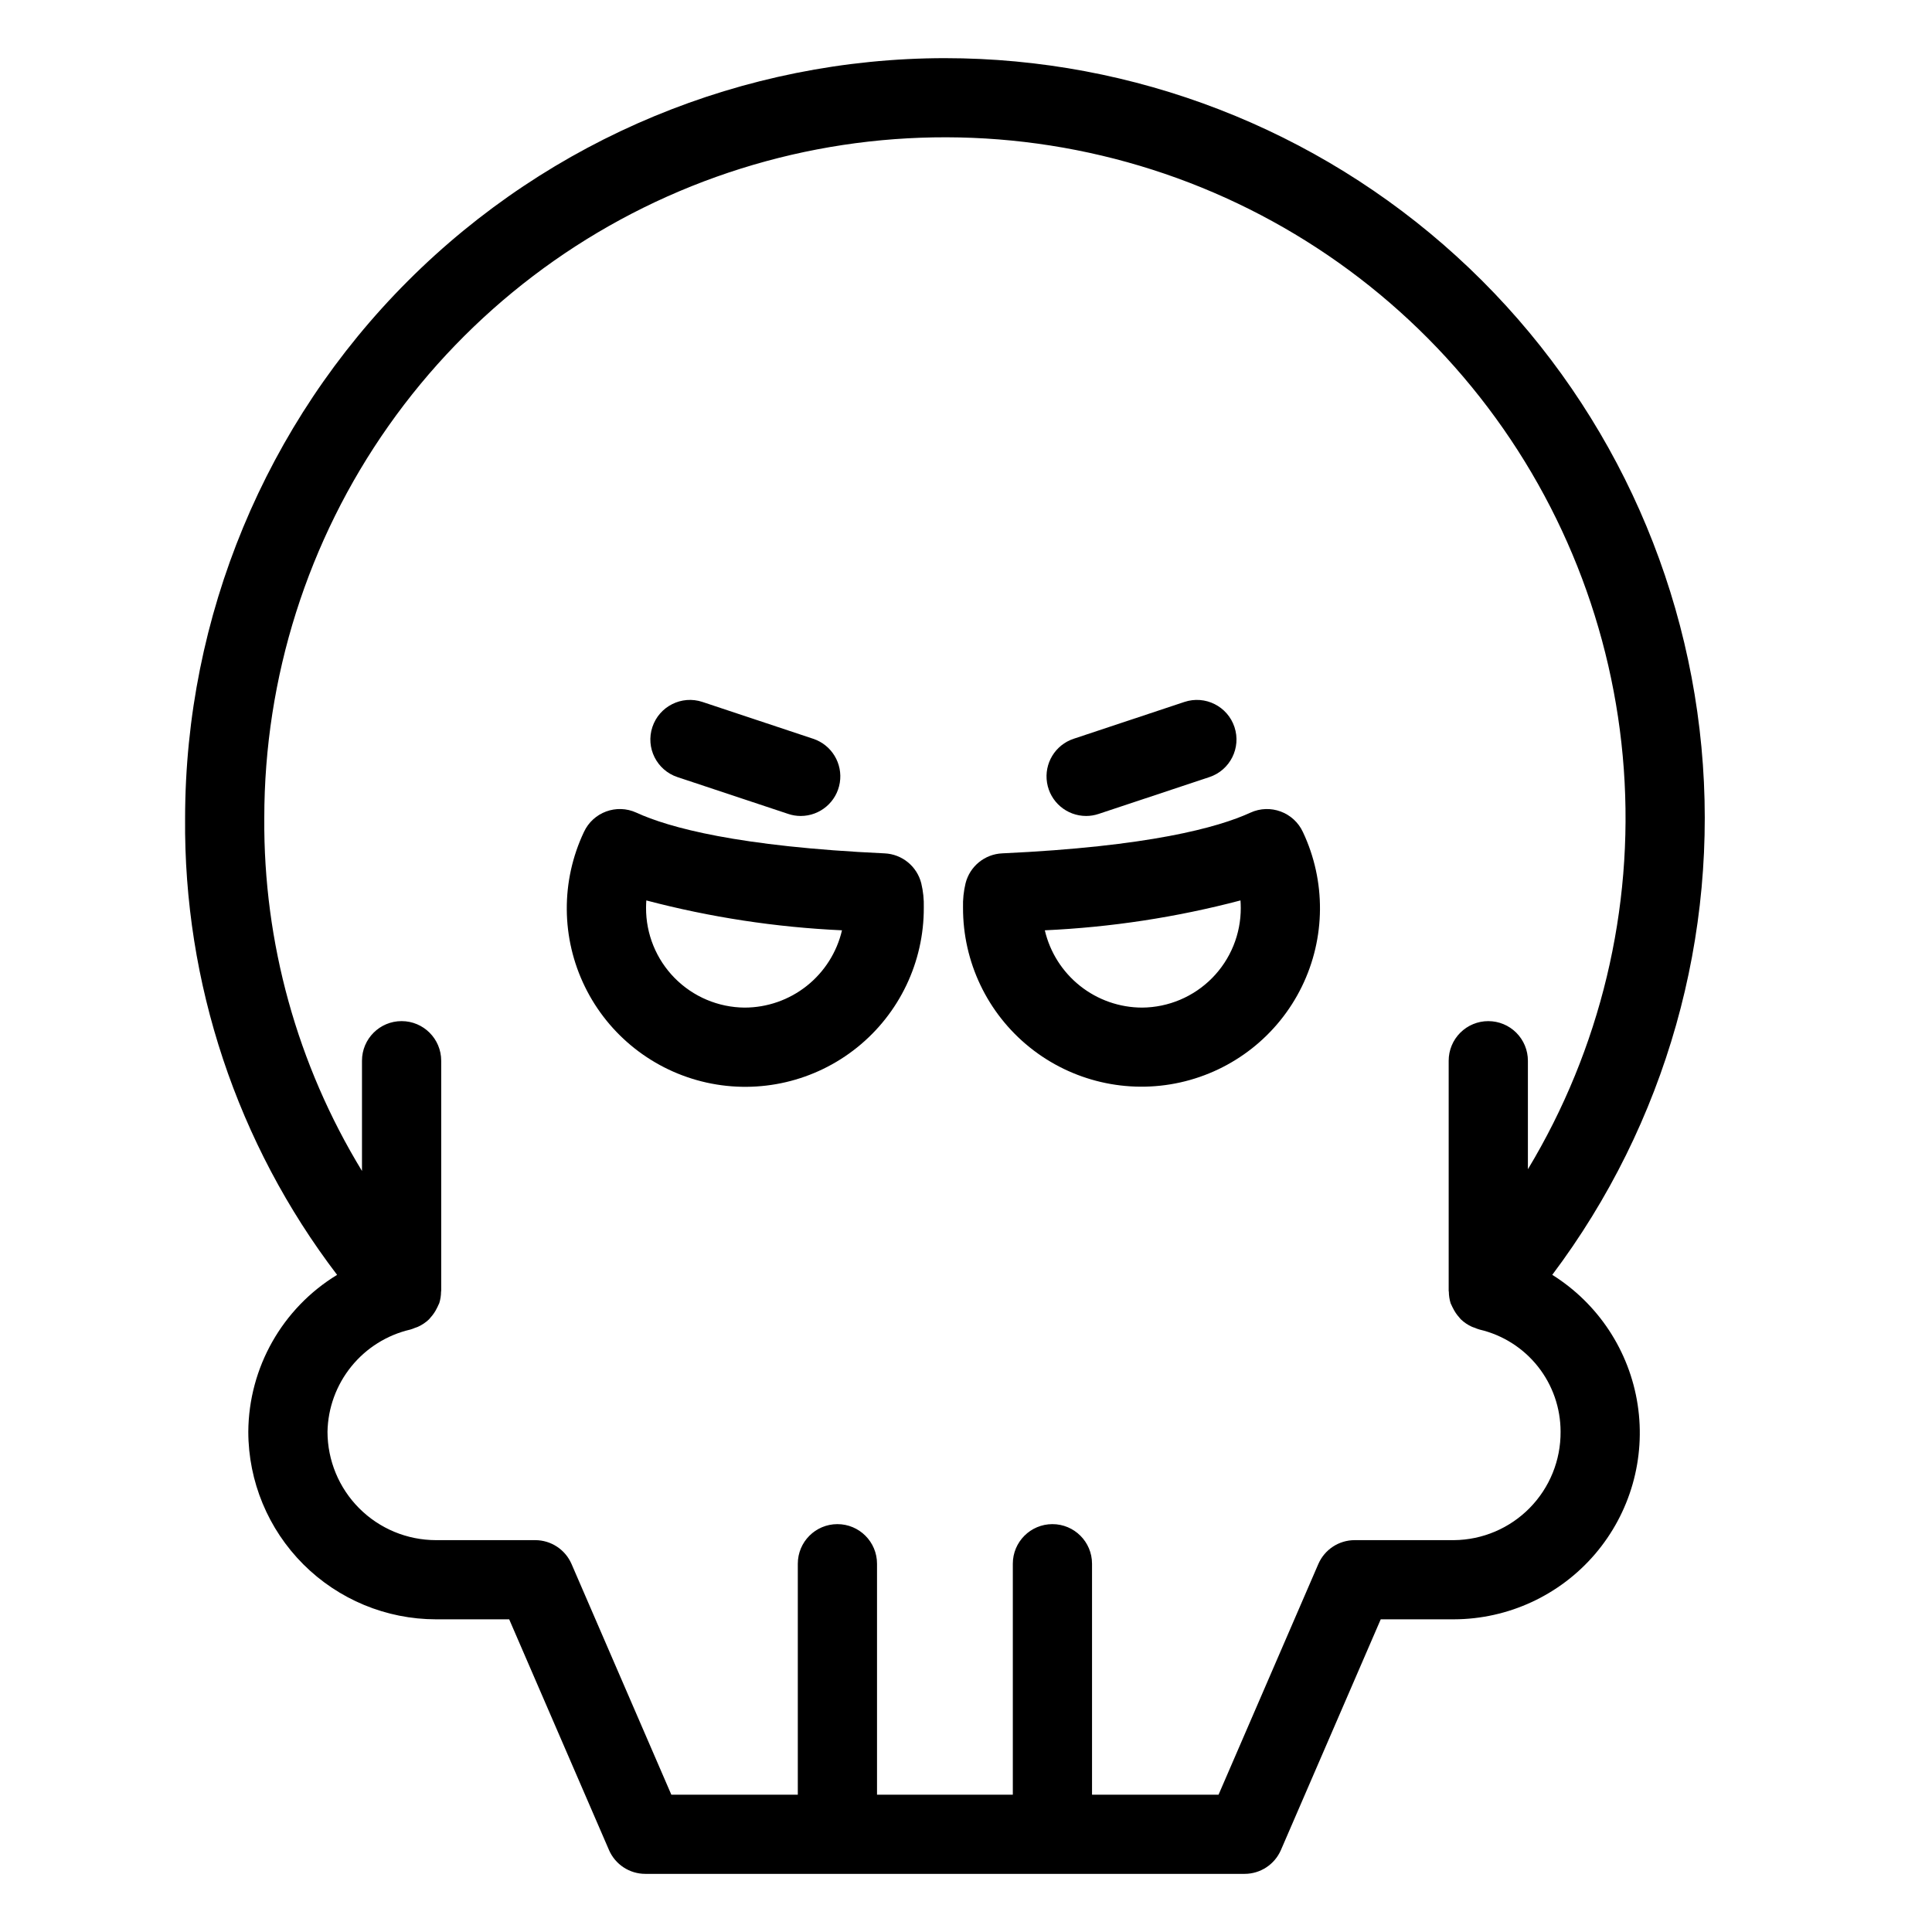
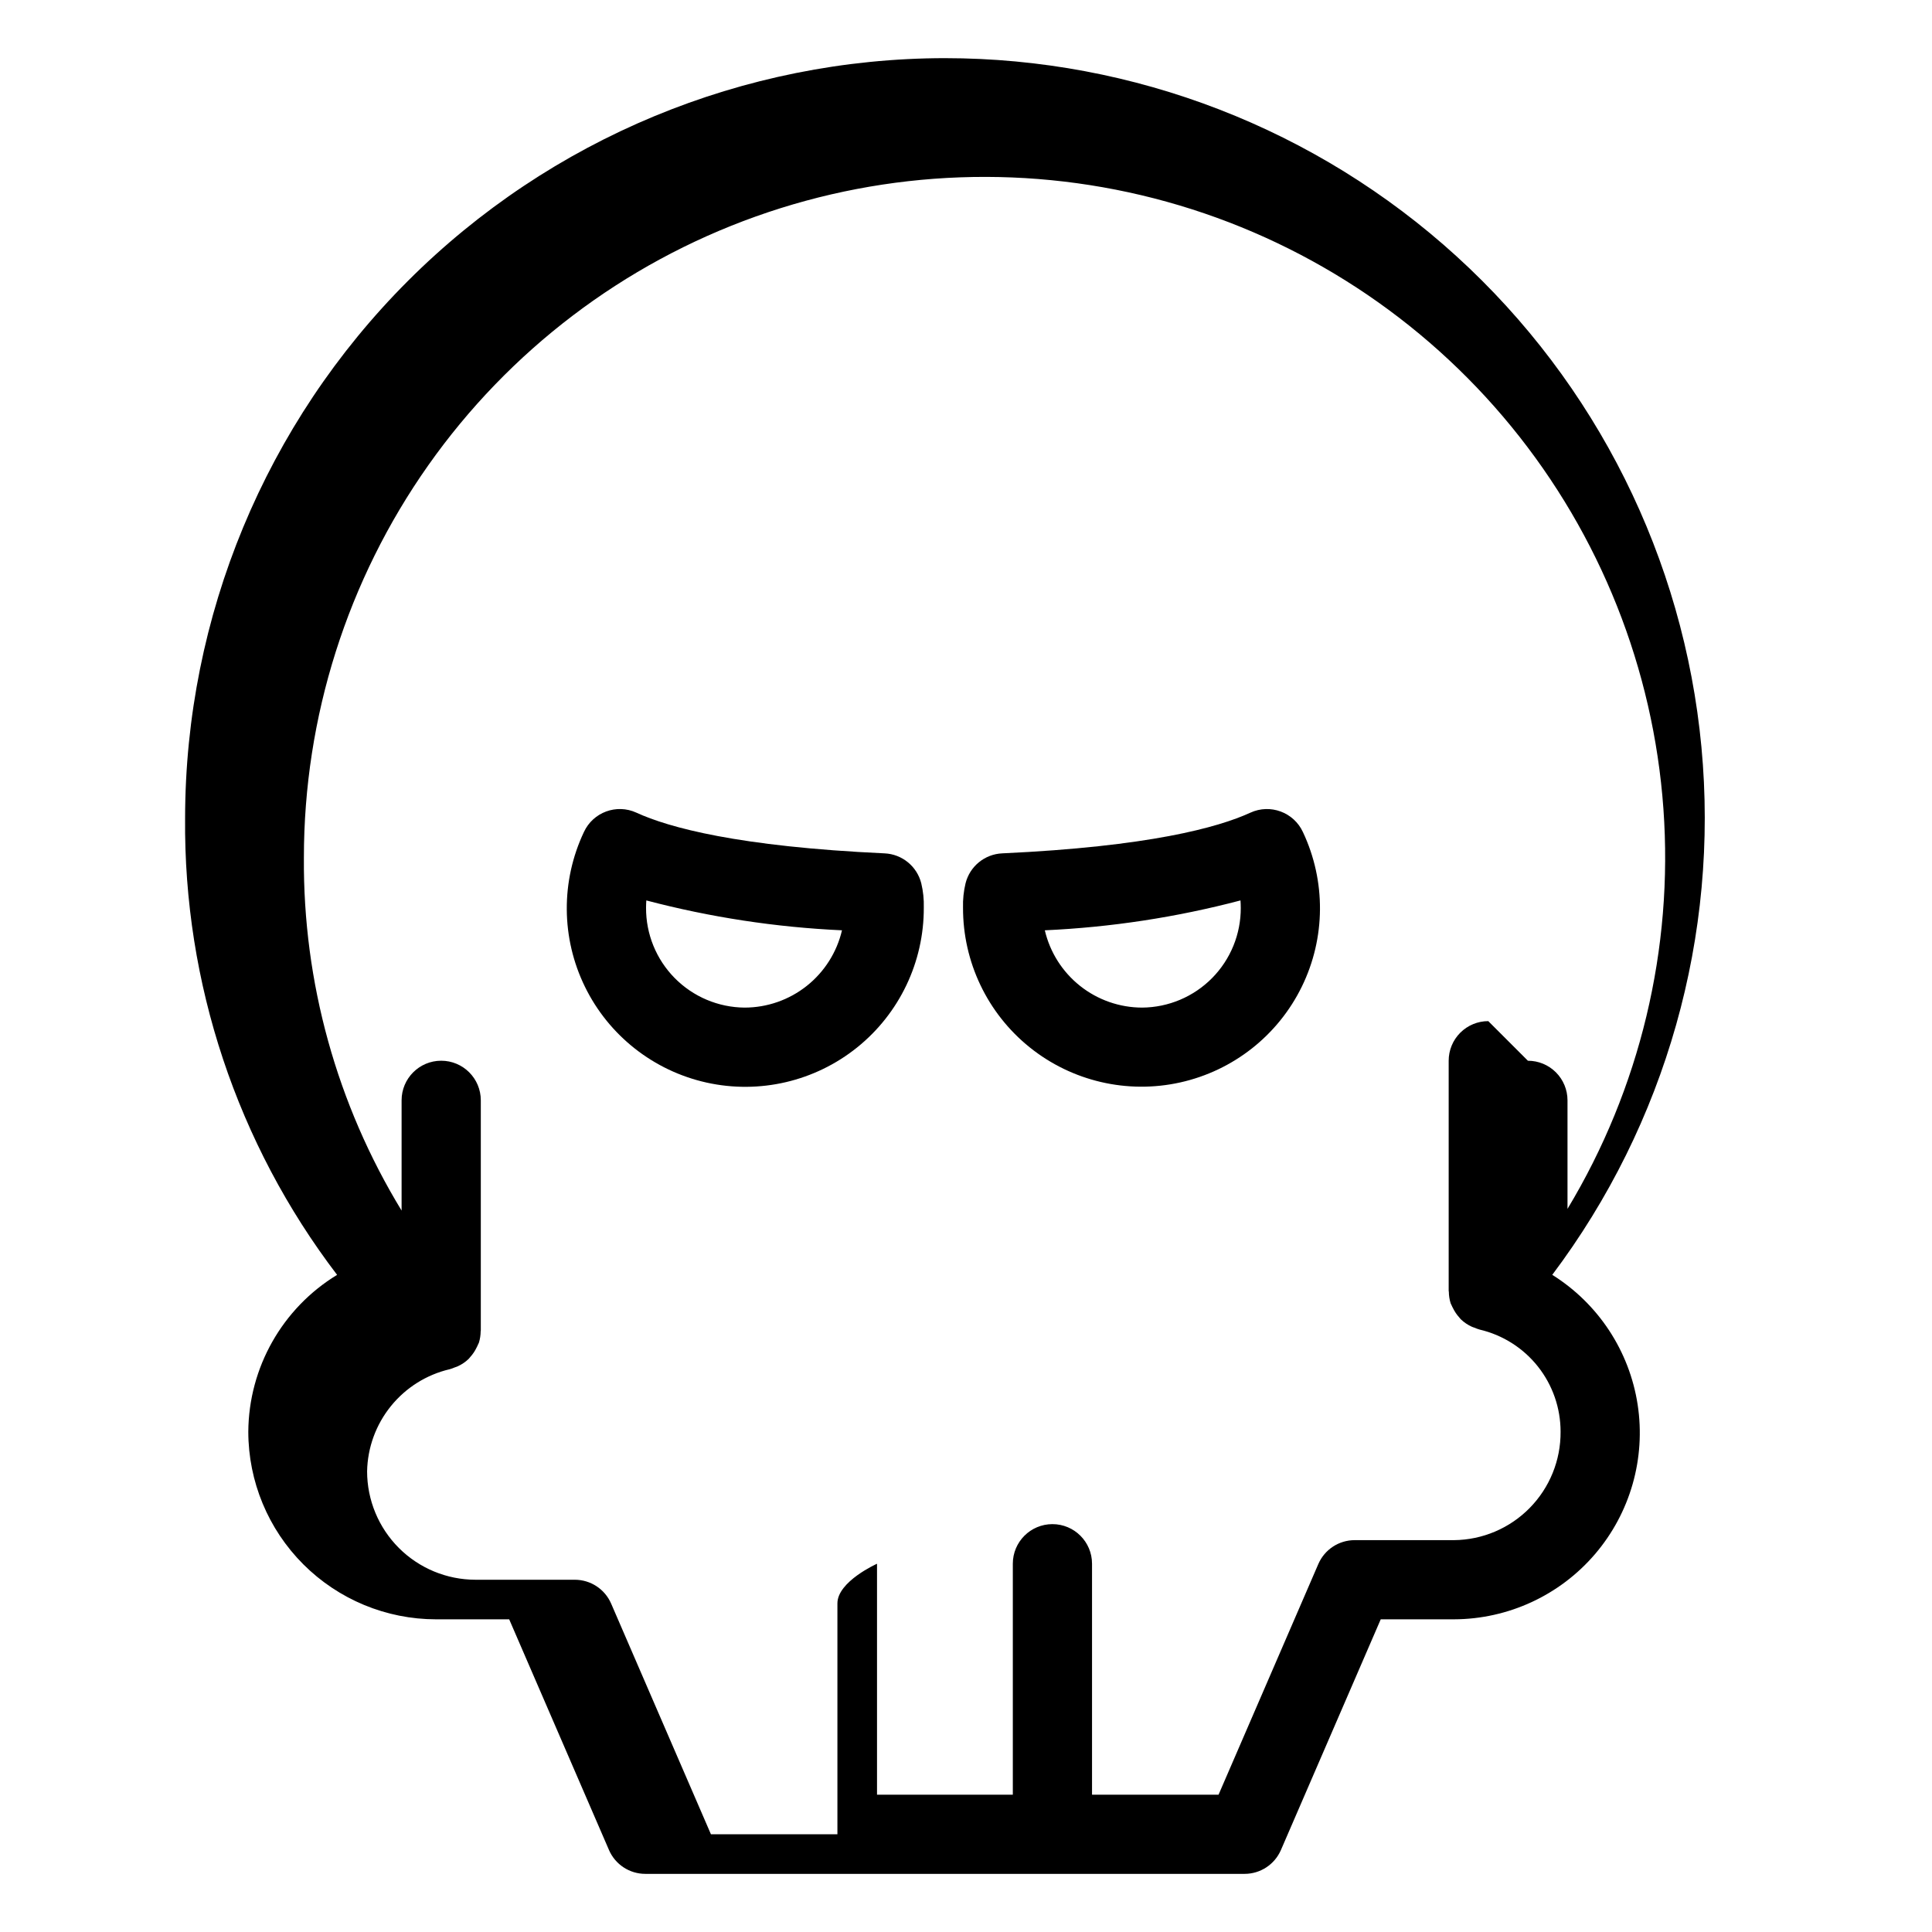
<svg xmlns="http://www.w3.org/2000/svg" fill="#000000" width="800px" height="800px" version="1.1" viewBox="144 144 512 512">
  <g>
-     <path d="m394.42 159.41c-53.387 0.059-104.57 21.293-142.32 59.043-37.75 37.75-58.988 88.934-59.047 142.32-0.398 43.711 13.773 86.316 40.281 121.08-14.516 8.84-23.418 24.566-23.531 41.562 0.012 13.184 5.254 25.82 14.578 35.145 9.32 9.32 21.961 14.562 35.145 14.578h19.414l26.445 61.125h-0.004c1.664 3.844 5.449 6.332 9.637 6.332h158.81c4.188 0 7.973-2.488 9.637-6.332l26.445-61.125h19.414c14.379-0.047 28.027-6.359 37.375-17.285 9.348-10.93 13.473-25.387 11.297-39.602-2.176-14.215-10.438-26.777-22.629-34.406 30.133-40.082 44.227-89.961 39.531-139.88-4.695-49.926-27.844-96.305-64.918-130.06-37.078-33.762-85.414-52.48-135.56-52.492zm143.99 255.2c-2.781-0.004-5.453 1.102-7.422 3.07s-3.074 4.641-3.074 7.422v61.008c0 0.074 0.043 0.137 0.043 0.211v0.004c0.008 1.039 0.168 2.074 0.48 3.066 0.059 0.18 0.172 0.324 0.238 0.5 0.102 0.266 0.238 0.496 0.363 0.75 0.438 0.91 1.004 1.75 1.684 2.5 0.152 0.168 0.27 0.352 0.434 0.508 0.848 0.809 1.824 1.465 2.894 1.949 0.262 0.121 0.527 0.191 0.797 0.289 0.418 0.188 0.848 0.344 1.289 0.469 6.102 1.43 11.543 4.883 15.434 9.797 3.891 4.914 6.004 11 6 17.27 0.055 7.555-2.891 14.82-8.188 20.207-5.293 5.387-12.512 8.453-20.062 8.523h-26.312c-4.188 0-7.973 2.488-9.637 6.328l-26.441 61.129h-33.531v-61.203c0-5.797-4.699-10.496-10.496-10.496s-10.496 4.699-10.496 10.496v61.203h-35.988v-61.203c0-5.797-4.699-10.496-10.496-10.496s-10.496 4.699-10.496 10.496v61.203h-33.516l-26.445-61.129c-1.664-3.84-5.449-6.328-9.637-6.328h-26.309c-7.617-0.008-14.922-3.035-20.309-8.422-5.387-5.387-8.414-12.691-8.422-20.309 0.121-6.305 2.344-12.391 6.312-17.289 3.969-4.902 9.457-8.344 15.602-9.777 0.438-0.125 0.867-0.281 1.285-0.465 0.273-0.098 0.543-0.172 0.805-0.293h-0.004c1.066-0.484 2.047-1.145 2.894-1.953 0.164-0.16 0.285-0.348 0.438-0.516 0.672-0.738 1.23-1.57 1.664-2.469 0.133-0.27 0.273-0.516 0.379-0.797 0.07-0.18 0.184-0.328 0.242-0.512h0.004c0.309-0.984 0.465-2.012 0.473-3.043 0-0.07 0.039-0.129 0.039-0.199v-61.008c0-5.797-4.699-10.496-10.496-10.496-5.797 0-10.496 4.699-10.496 10.496v29.215c-17.172-28.16-26.137-60.555-25.891-93.535-0.004-37.211 11.5-73.512 32.934-103.93 21.438-30.414 51.754-53.457 86.797-65.969 35.043-12.508 73.098-13.875 108.95-3.91 35.852 9.965 67.742 30.773 91.301 59.57 23.562 28.801 37.641 64.184 40.305 101.3 2.664 37.113-6.211 74.145-25.418 106.02v-28.758c0-2.781-1.105-5.453-3.074-7.422s-4.637-3.074-7.422-3.07z" />
+     <path d="m394.42 159.41c-53.387 0.059-104.57 21.293-142.32 59.043-37.75 37.75-58.988 88.934-59.047 142.32-0.398 43.711 13.773 86.316 40.281 121.08-14.516 8.84-23.418 24.566-23.531 41.562 0.012 13.184 5.254 25.82 14.578 35.145 9.32 9.32 21.961 14.562 35.145 14.578h19.414l26.445 61.125h-0.004c1.664 3.844 5.449 6.332 9.637 6.332h158.81c4.188 0 7.973-2.488 9.637-6.332l26.445-61.125h19.414c14.379-0.047 28.027-6.359 37.375-17.285 9.348-10.93 13.473-25.387 11.297-39.602-2.176-14.215-10.438-26.777-22.629-34.406 30.133-40.082 44.227-89.961 39.531-139.88-4.695-49.926-27.844-96.305-64.918-130.06-37.078-33.762-85.414-52.48-135.56-52.492zm143.99 255.2c-2.781-0.004-5.453 1.102-7.422 3.07s-3.074 4.641-3.074 7.422v61.008c0 0.074 0.043 0.137 0.043 0.211v0.004c0.008 1.039 0.168 2.074 0.48 3.066 0.059 0.18 0.172 0.324 0.238 0.5 0.102 0.266 0.238 0.496 0.363 0.75 0.438 0.91 1.004 1.75 1.684 2.5 0.152 0.168 0.27 0.352 0.434 0.508 0.848 0.809 1.824 1.465 2.894 1.949 0.262 0.121 0.527 0.191 0.797 0.289 0.418 0.188 0.848 0.344 1.289 0.469 6.102 1.43 11.543 4.883 15.434 9.797 3.891 4.914 6.004 11 6 17.27 0.055 7.555-2.891 14.82-8.188 20.207-5.293 5.387-12.512 8.453-20.062 8.523h-26.312c-4.188 0-7.973 2.488-9.637 6.328l-26.441 61.129h-33.531v-61.203c0-5.797-4.699-10.496-10.496-10.496s-10.496 4.699-10.496 10.496v61.203h-35.988v-61.203s-10.496 4.699-10.496 10.496v61.203h-33.516l-26.445-61.129c-1.664-3.84-5.449-6.328-9.637-6.328h-26.309c-7.617-0.008-14.922-3.035-20.309-8.422-5.387-5.387-8.414-12.691-8.422-20.309 0.121-6.305 2.344-12.391 6.312-17.289 3.969-4.902 9.457-8.344 15.602-9.777 0.438-0.125 0.867-0.281 1.285-0.465 0.273-0.098 0.543-0.172 0.805-0.293h-0.004c1.066-0.484 2.047-1.145 2.894-1.953 0.164-0.16 0.285-0.348 0.438-0.516 0.672-0.738 1.23-1.57 1.664-2.469 0.133-0.27 0.273-0.516 0.379-0.797 0.07-0.18 0.184-0.328 0.242-0.512h0.004c0.309-0.984 0.465-2.012 0.473-3.043 0-0.07 0.039-0.129 0.039-0.199v-61.008c0-5.797-4.699-10.496-10.496-10.496-5.797 0-10.496 4.699-10.496 10.496v29.215c-17.172-28.16-26.137-60.555-25.891-93.535-0.004-37.211 11.5-73.512 32.934-103.93 21.438-30.414 51.754-53.457 86.797-65.969 35.043-12.508 73.098-13.875 108.95-3.91 35.852 9.965 67.742 30.773 91.301 59.57 23.562 28.801 37.641 64.184 40.305 101.3 2.664 37.113-6.211 74.145-25.418 106.02v-28.758c0-2.781-1.105-5.453-3.074-7.422s-4.637-3.074-7.422-3.07z" />
    <path d="m378.44 370.15c-38.836-1.789-57.215-6.852-65.797-10.789h0.004c-5.262-2.414-11.484-0.113-13.91 5.144-6.144 13.004-6.039 28.094 0.285 41.008 6.32 12.918 18.176 22.254 32.215 25.379 14.035 3.121 28.73-0.309 39.934-9.328 11.203-9.016 17.695-22.641 17.645-37.02 0.062-2.184-0.164-4.363-0.676-6.484-1.141-4.484-5.078-7.695-9.699-7.91zm-37.105 40.879v-0.004c-6.973-0.055-13.641-2.871-18.539-7.836s-7.625-11.672-7.586-18.645c0-0.641 0.031-1.281 0.07-1.922 16.957 4.465 34.34 7.121 51.855 7.918-1.363 5.82-4.652 11.012-9.336 14.73-4.684 3.719-10.484 5.746-16.465 5.754z" />
    <path d="m475.38 359.36c-8.578 3.938-26.957 9-65.793 10.789h-0.004c-4.621 0.215-8.559 3.426-9.695 7.91-0.512 2.121-0.742 4.301-0.676 6.484-0.043 14.371 6.449 27.984 17.648 36.996 11.199 9.008 25.891 12.438 39.918 9.316 14.031-3.121 25.883-12.453 32.207-25.363 6.324-12.906 6.434-27.988 0.301-40.988-2.43-5.25-8.645-7.551-13.906-5.144zm-28.691 51.664c-5.981-0.008-11.781-2.035-16.465-5.754s-7.973-8.91-9.336-14.73c17.52-0.797 34.898-3.453 51.855-7.918 0.043 0.641 0.07 1.281 0.07 1.922h0.004c0.039 6.973-2.691 13.68-7.59 18.645-4.898 4.965-11.566 7.781-18.539 7.836z" />
-     <path d="m323.54 349.94 29.348 9.758h-0.004c1.066 0.359 2.184 0.543 3.312 0.543 5.148 0 9.539-3.734 10.363-8.82 0.82-5.086-2.168-10.016-7.055-11.637l-29.344-9.762c-5.5-1.828-11.441 1.148-13.27 6.648s1.148 11.441 6.648 13.27z" />
-     <path d="m431.84 360.24c1.125 0 2.242-0.184 3.309-0.543l29.348-9.758c5.5-1.828 8.477-7.769 6.648-13.27-1.832-5.5-7.769-8.477-13.27-6.644l-29.348 9.758c-4.887 1.621-7.875 6.551-7.051 11.637 0.82 5.086 5.211 8.82 10.363 8.82z" />
  </g>
</svg>